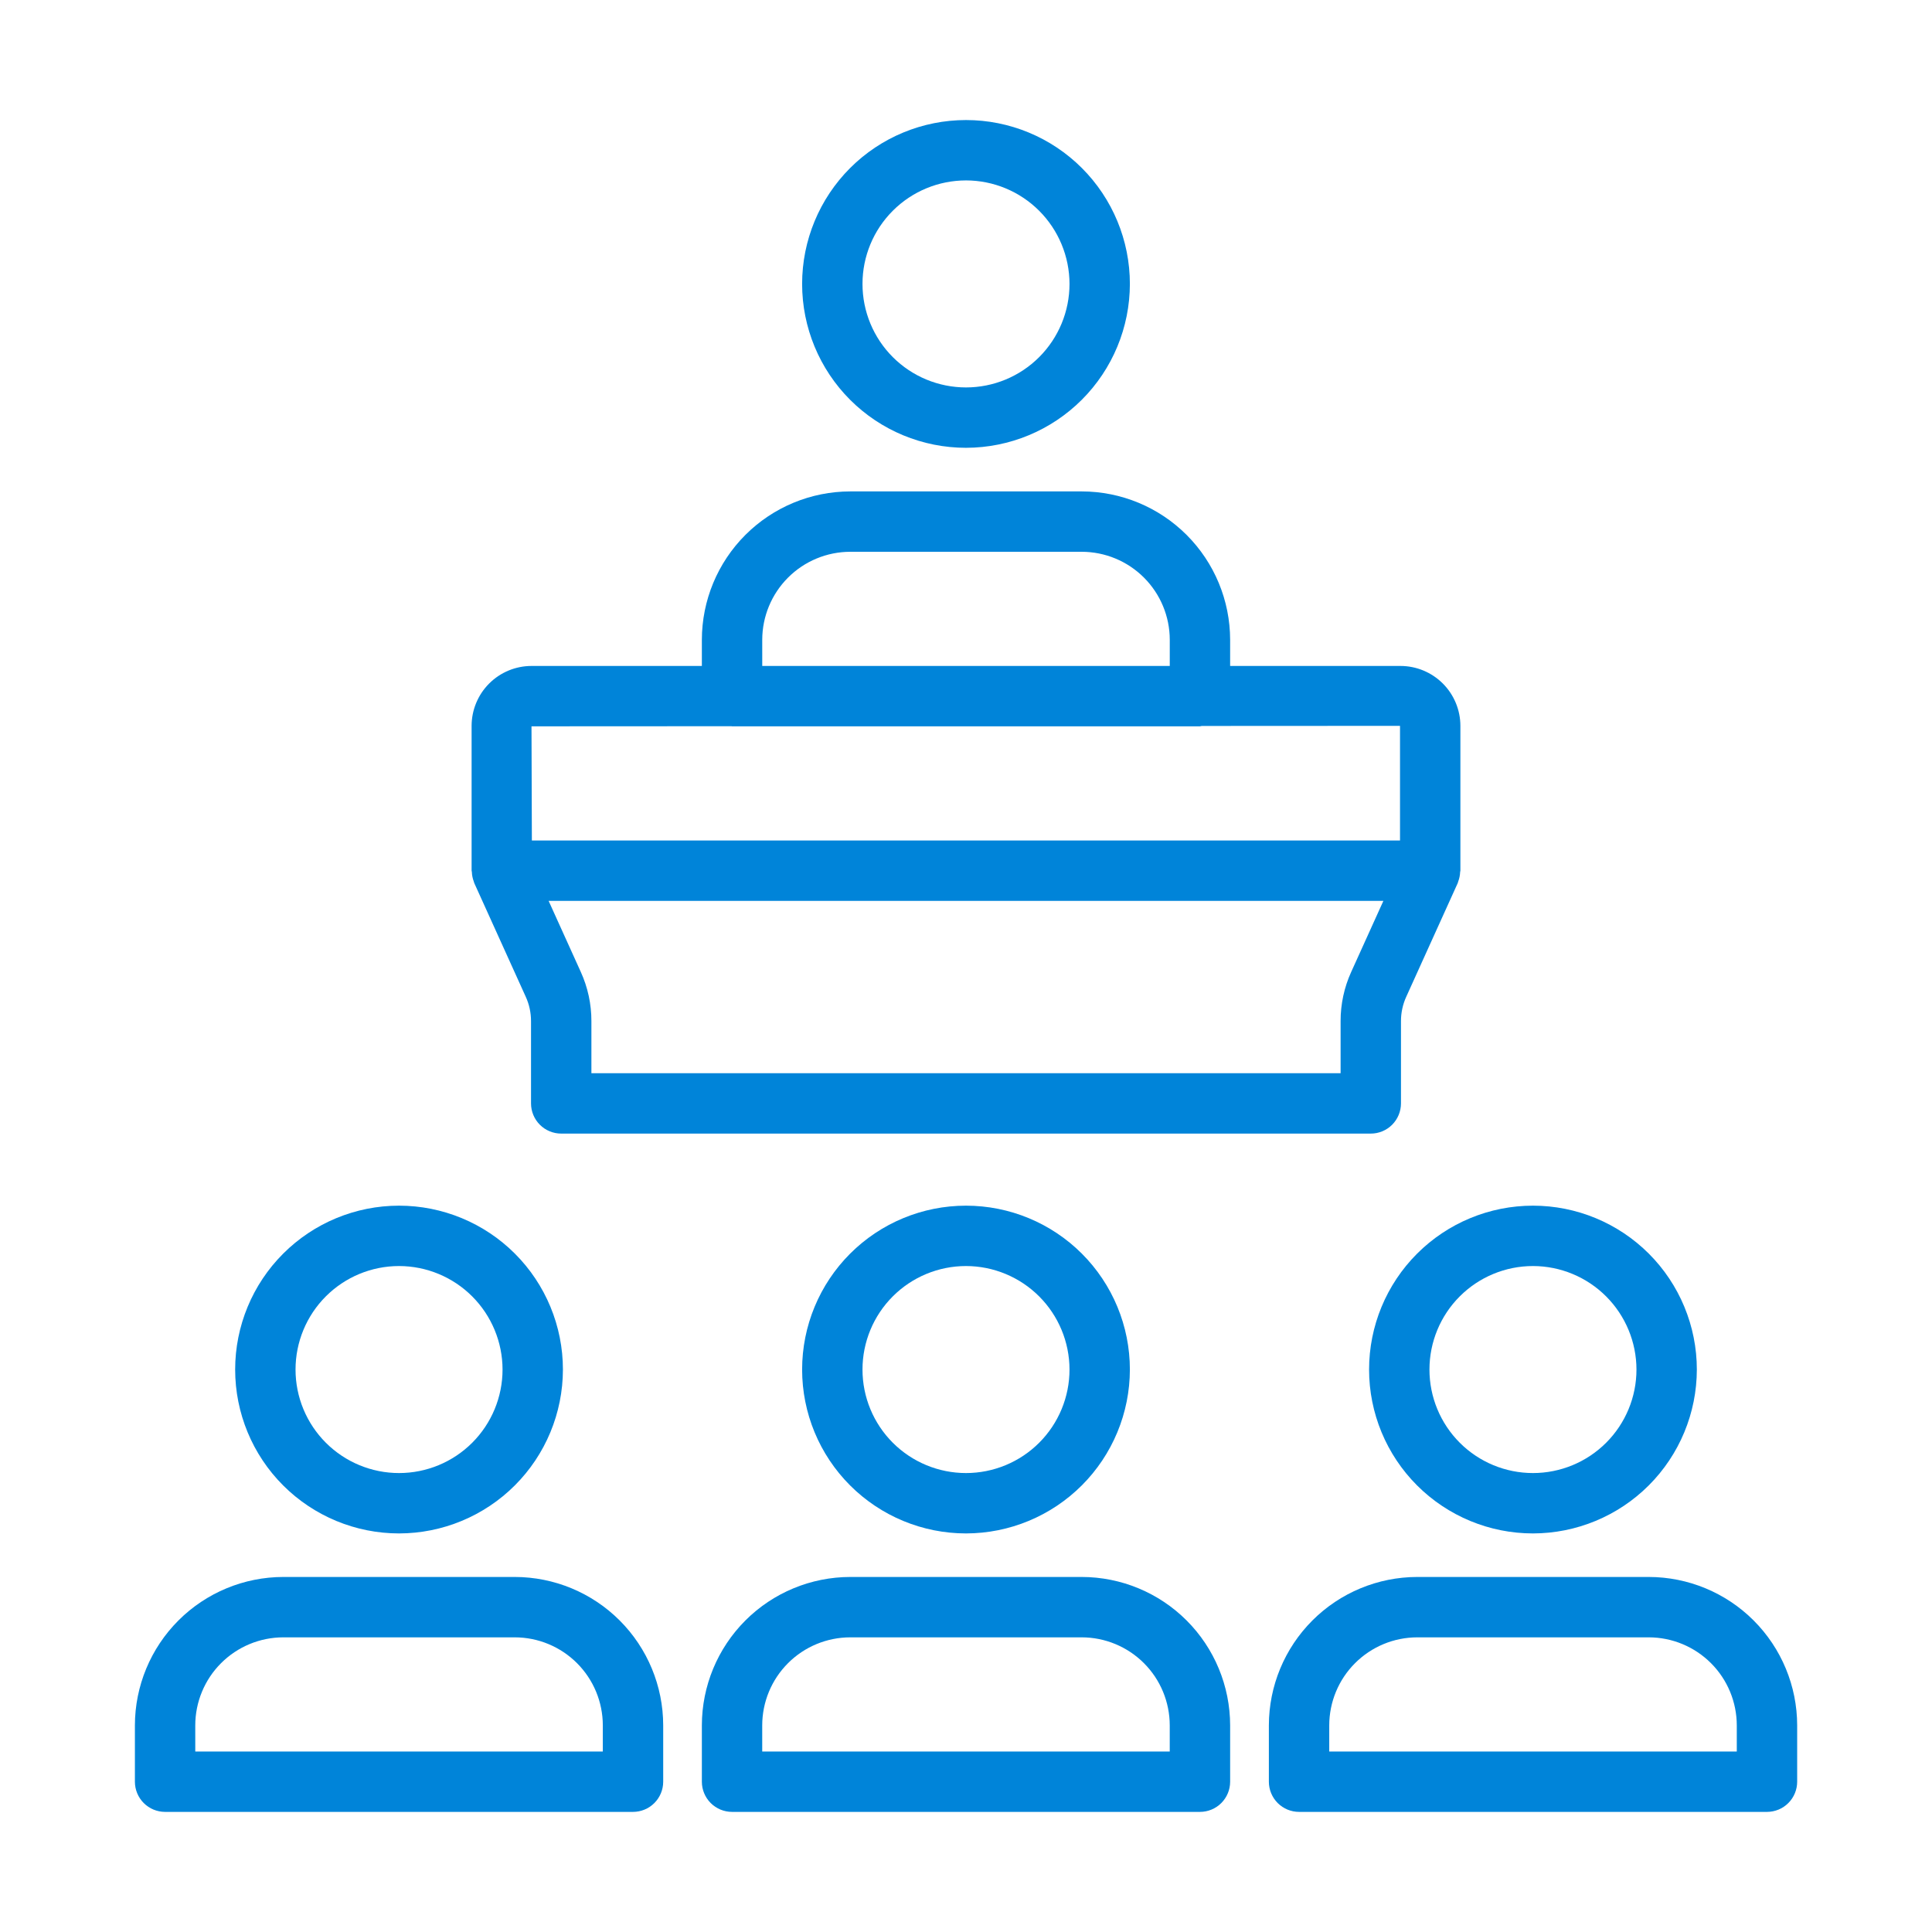
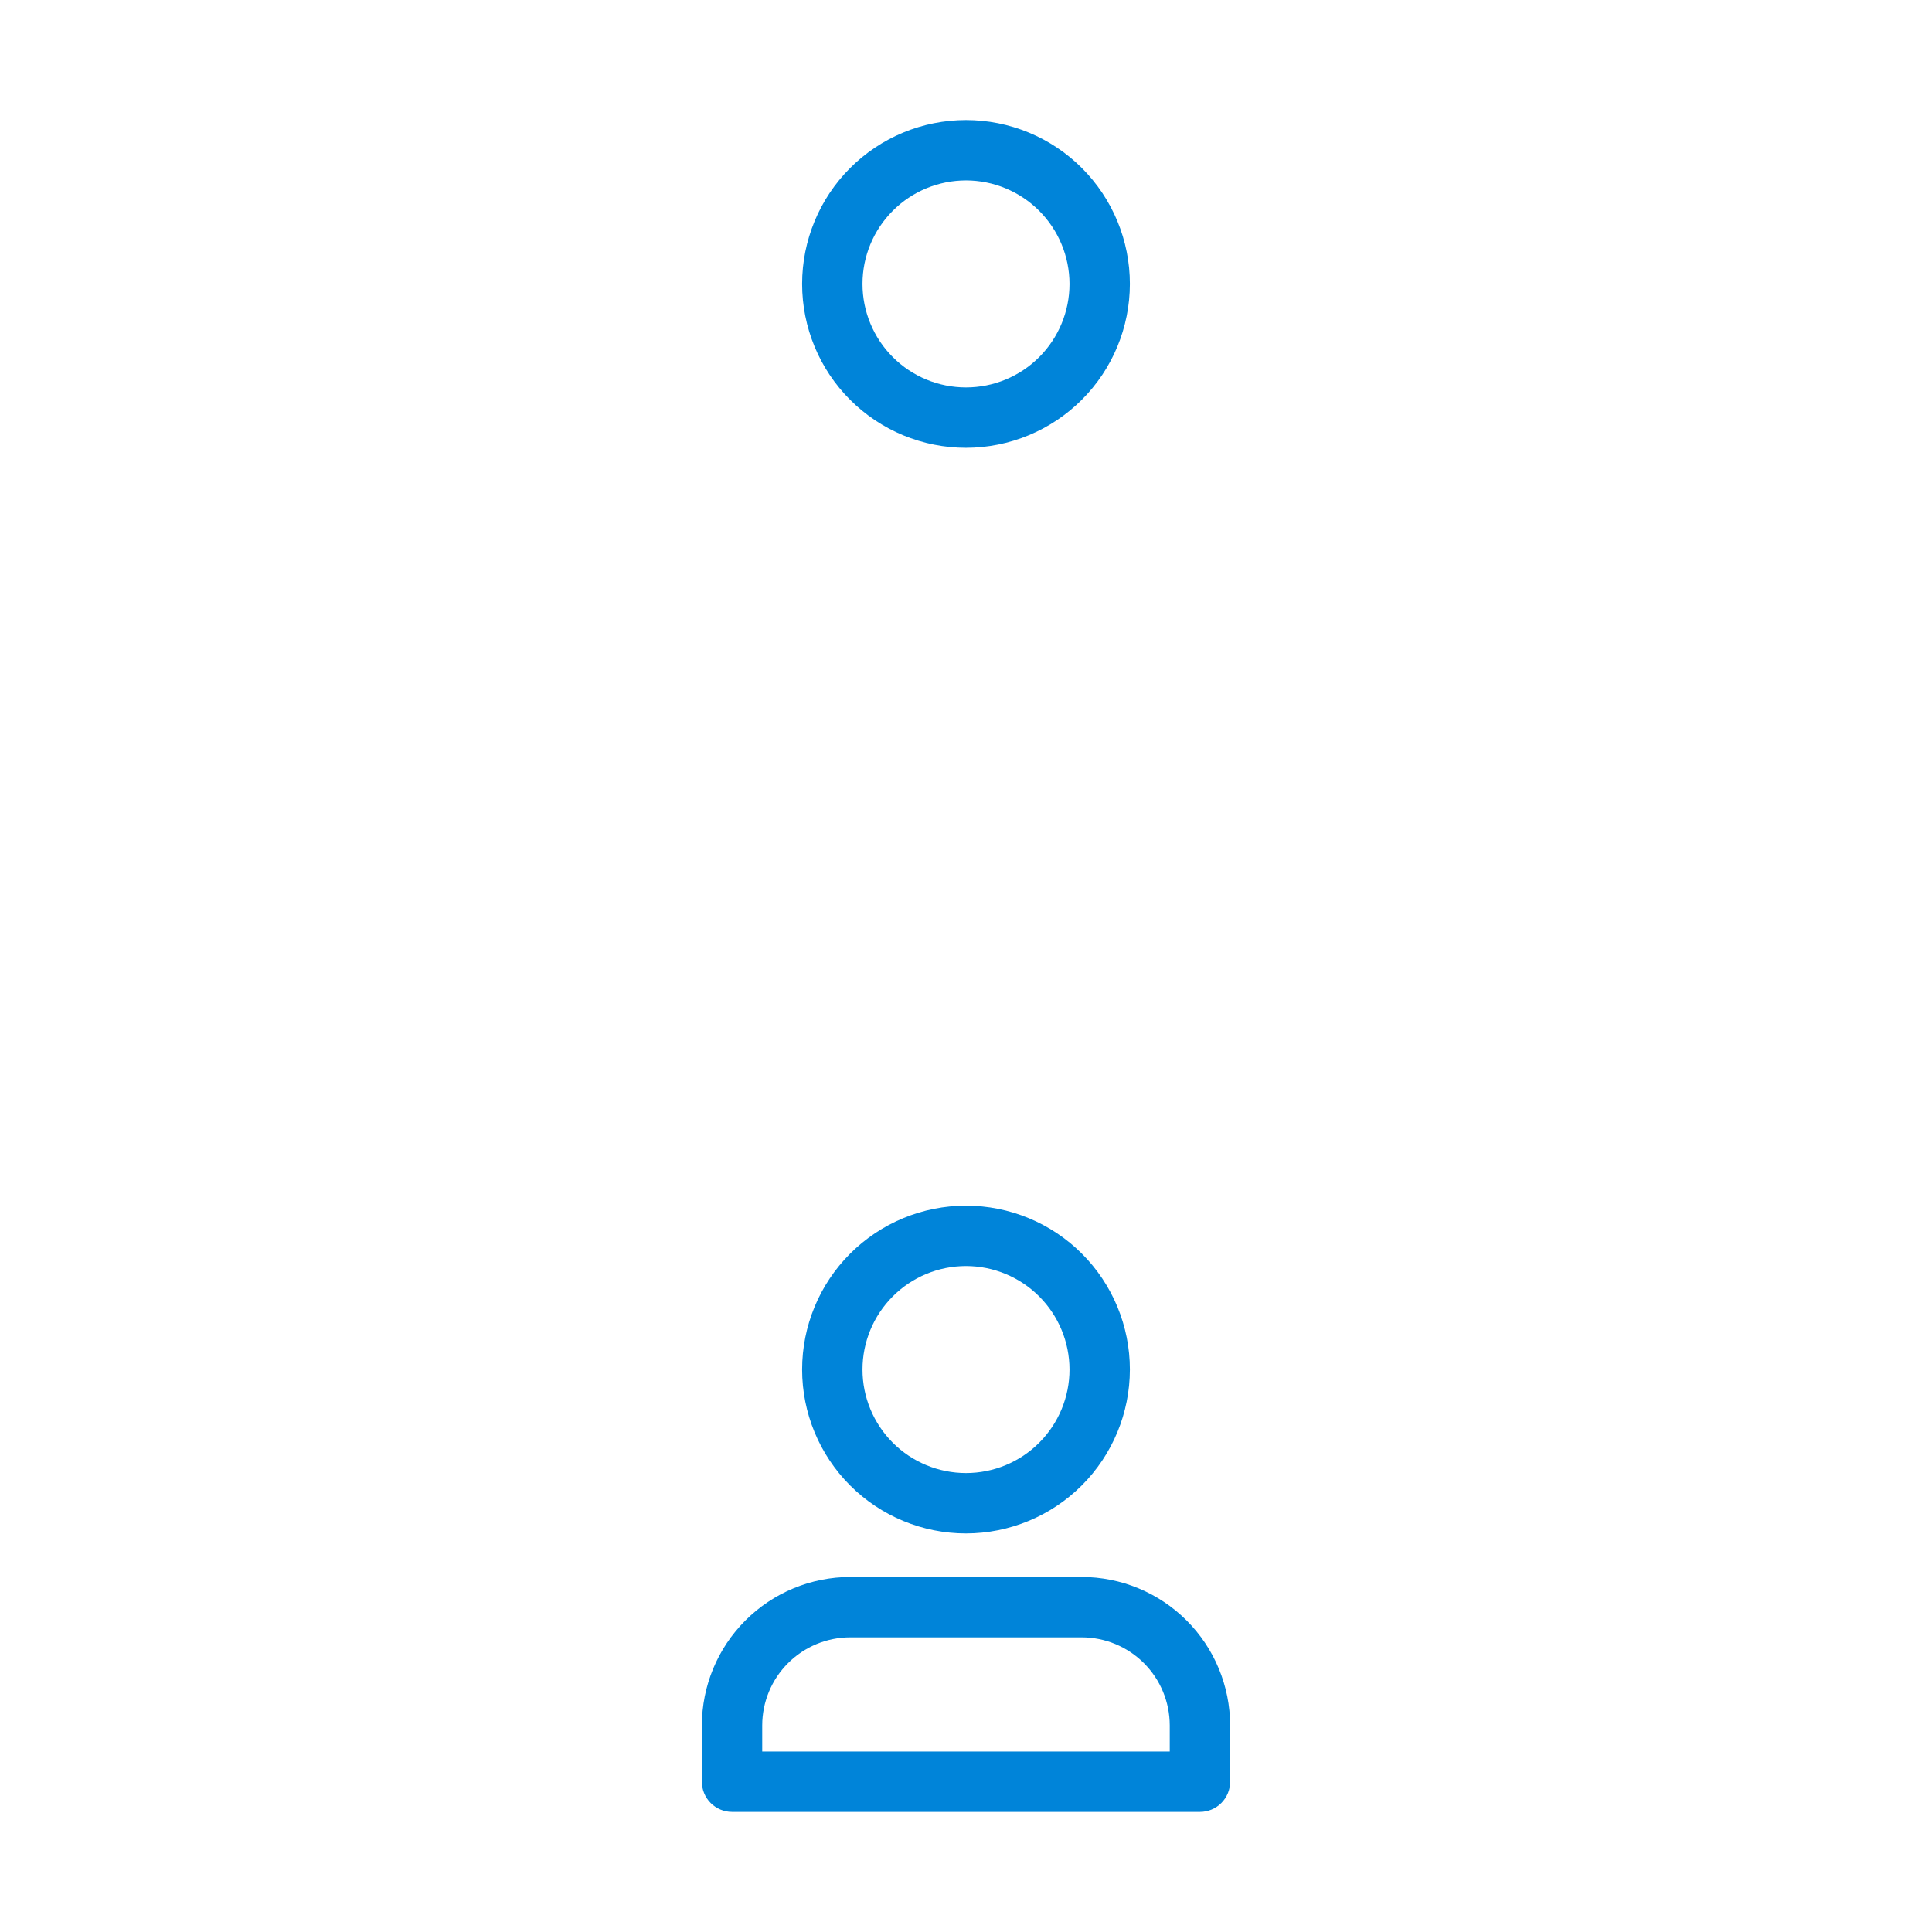
<svg xmlns="http://www.w3.org/2000/svg" width="1200pt" height="1200pt" version="1.1" viewBox="0 0 1200 1200">
  <g fill="#0084d9">
-     <path d="m247.85 952.44c-26.996 0-52.887-10.723-71.977-29.812s-29.812-44.98-29.812-71.977 10.723-52.887 29.812-71.977c19.09-19.086 44.98-29.812 71.977-29.812 26.996 0 52.887 10.727 71.977 29.812 19.086 19.09 29.812 44.98 29.812 71.977-0.031 26.988-10.766 52.859-29.848 71.941s-44.957 29.816-71.941 29.848zm0-166.08c-17.051 0-33.402 6.773-45.457 18.832-12.059 12.055-18.832 28.406-18.832 45.457 0 17.051 6.773 33.402 18.828 45.461 12.059 12.055 28.41 18.828 45.461 18.828 17.051 0 33.402-6.773 45.457-18.828 12.059-12.059 18.832-28.41 18.832-45.461-0.02-17.043-6.801-33.383-18.852-45.438-12.051-12.051-28.395-18.832-45.438-18.852z" />
-     <path d="m393.17 1125.4h-290.63c-4.973-0.004-9.742-1.977-13.258-5.492-3.516-3.519-5.492-8.285-5.492-13.258v-34.984c0.027-24.438 9.746-47.871 27.023-65.152 17.281-17.281 40.711-27.004 65.152-27.031h143.79-0.004c24.441 0.027 47.871 9.75 65.152 27.031 17.277 17.281 27 40.715 27.023 65.152v34.984c0 4.969-1.977 9.738-5.492 13.254-3.516 3.519-8.285 5.492-13.258 5.496zm-271.88-37.5h253.13v-16.234c-0.012-14.496-5.777-28.398-16.027-38.648s-24.148-16.02-38.645-16.035h-143.79c-14.496 0.016-28.395 5.785-38.645 16.035s-16.016 24.152-16.031 38.648z" />
    <path d="m600 952.44c-26.996 0-52.887-10.723-71.977-29.812-19.09-19.09-29.812-44.98-29.812-71.977s10.723-52.887 29.812-71.977c19.09-19.086 44.98-29.812 71.977-29.812s52.887 10.727 71.977 29.812c19.086 19.09 29.812 44.98 29.812 71.977-0.031 26.988-10.766 52.859-29.848 71.941-19.082 19.082-44.957 29.816-71.941 29.848zm0-166.08c-17.051 0-33.402 6.773-45.457 18.832-12.059 12.055-18.832 28.406-18.832 45.457 0 17.051 6.773 33.402 18.828 45.461 12.059 12.055 28.41 18.828 45.461 18.828s33.402-6.773 45.457-18.828c12.059-12.059 18.832-28.41 18.832-45.461-0.02-17.043-6.801-33.383-18.852-45.438-12.051-12.051-28.395-18.832-45.438-18.852z" />
    <path d="m745.31 1125.4h-290.62c-4.973-0.004-9.742-1.977-13.258-5.492-3.516-3.519-5.492-8.285-5.492-13.258v-34.984c0.027-24.438 9.746-47.871 27.023-65.152 17.281-17.281 40.711-27.004 65.152-27.031h143.77c24.441 0.027 47.871 9.75 65.152 27.031 17.277 17.281 26.996 40.715 27.023 65.152v34.984c0 4.973-1.977 9.738-5.492 13.258-3.516 3.516-8.285 5.488-13.258 5.492zm-271.88-37.5h253.12v-16.234c-0.016-14.496-5.777-28.398-16.031-38.648-10.25-10.25-24.148-16.02-38.645-16.035h-143.77c-14.496 0.016-28.395 5.785-38.645 16.035-10.254 10.25-16.016 24.152-16.031 38.648z" />
    <path d="m600 278.14c-26.996 0-52.887-10.723-71.977-29.812-19.086-19.09-29.812-44.98-29.812-71.977s10.727-52.883 29.812-71.973c19.09-19.09 44.98-29.812 71.977-29.812s52.887 10.723 71.977 29.812c19.086 19.09 29.812 44.977 29.812 71.973-0.031 26.988-10.766 52.859-29.848 71.941-19.082 19.082-44.957 29.816-71.941 29.848zm0-166.08v0.004c-17.051 0-33.402 6.773-45.457 18.828-12.059 12.055-18.832 28.41-18.832 45.457 0 17.051 6.773 33.402 18.832 45.461 12.055 12.055 28.406 18.828 45.457 18.828s33.402-6.773 45.457-18.828c12.059-12.059 18.832-28.41 18.832-45.461-0.02-17.043-6.801-33.383-18.852-45.438-12.051-12.051-28.395-18.832-45.438-18.852z" />
-     <path d="m952.15 952.44c-26.996 0-52.887-10.723-71.977-29.812-19.086-19.09-29.812-44.98-29.812-71.977s10.727-52.887 29.816-71.977c19.086-19.086 44.977-29.812 71.973-29.812 26.996 0 52.887 10.727 71.977 29.812 19.09 19.09 29.812 44.98 29.812 71.977-0.031 26.988-10.766 52.859-29.848 71.941-19.082 19.082-44.957 29.816-71.941 29.848zm0-166.08c-17.051 0-33.402 6.773-45.457 18.832-12.059 12.055-18.832 28.406-18.832 45.457 0 17.051 6.773 33.402 18.832 45.461 12.055 12.055 28.406 18.828 45.457 18.828 17.051 0 33.402-6.773 45.461-18.828 12.055-12.059 18.828-28.41 18.828-45.461-0.02-17.043-6.797-33.387-18.852-45.438-12.051-12.051-28.395-18.832-45.438-18.852z" />
-     <path d="m1097.5 1125.4h-290.63c-4.973-0.004-9.742-1.977-13.258-5.492-3.519-3.519-5.492-8.285-5.492-13.258v-34.984c0.023-24.438 9.742-47.871 27.023-65.152s40.711-27.004 65.148-27.031h143.79c24.438 0.027 47.871 9.75 65.148 27.031 17.281 17.281 27 40.715 27.027 65.152v34.984c0 4.969-1.977 9.738-5.492 13.254-3.516 3.519-8.285 5.492-13.258 5.496zm-271.88-37.5h253.13v-16.234c-0.016-14.496-5.777-28.398-16.031-38.648-10.25-10.25-24.148-16.02-38.645-16.035h-143.78c-14.5 0.016-28.398 5.785-38.648 16.035s-16.016 24.152-16.027 38.648z" />
-     <path d="m906.92 541.57c0.012-0.273 0.156-0.504 0.156-0.777v-89.949c-0.012-9.867-3.934-19.324-10.91-26.301-6.977-6.973-16.434-10.898-26.297-10.906h-105.81v-16.234c-0.027-24.438-9.746-47.867-27.027-65.148s-40.711-27-65.148-27.027h-143.77c-24.438 0.027-47.867 9.746-65.148 27.027s-27 40.711-27.027 65.148v16.234h-105.81c-9.863 0.008-19.32 3.934-26.297 10.906-6.977 6.977-10.898 16.434-10.91 26.301v89.949c0 0.277 0.145 0.508 0.156 0.781h0.004c0.066 2.047 0.477 4.07 1.207 5.981 0.09 0.227 0.117 0.469 0.215 0.691l0.086 0.281 31.98 70.617c2.156 4.742 3.266 9.895 3.258 15.105v51.094c0 4.973 1.977 9.742 5.492 13.258 3.516 3.519 8.285 5.492 13.258 5.492h502.84c4.973 0 9.742-1.973 13.258-5.492 3.516-3.516 5.492-8.285 5.492-13.258v-51.094c-0.008-5.211 1.102-10.363 3.258-15.105l31.98-70.613 0.086-0.281c0.098-0.223 0.125-0.465 0.215-0.688v-0.004c0.73-1.914 1.141-3.938 1.211-5.988zm-433.48-144.17c0.016-14.496 5.781-28.391 16.031-38.641s24.148-16.016 38.645-16.035h143.77c14.496 0.02 28.395 5.785 38.645 16.035s16.016 24.145 16.031 38.641v16.234h-253.12zm-19.086 53.668c0.117 0.004 0.215 0.066 0.336 0.066h290.62c0.398 0 0.727-0.203 1.121-0.227l123.14-0.066v71.199h-539.22l-0.23-70.906zm384.91 152.6c-4.363 9.602-6.613 20.031-6.594 30.578v32.344h-465.34v-32.344c0.02-10.547-2.231-20.977-6.594-30.578l-19.984-44.129h518.5z" />
  </g>
</svg>